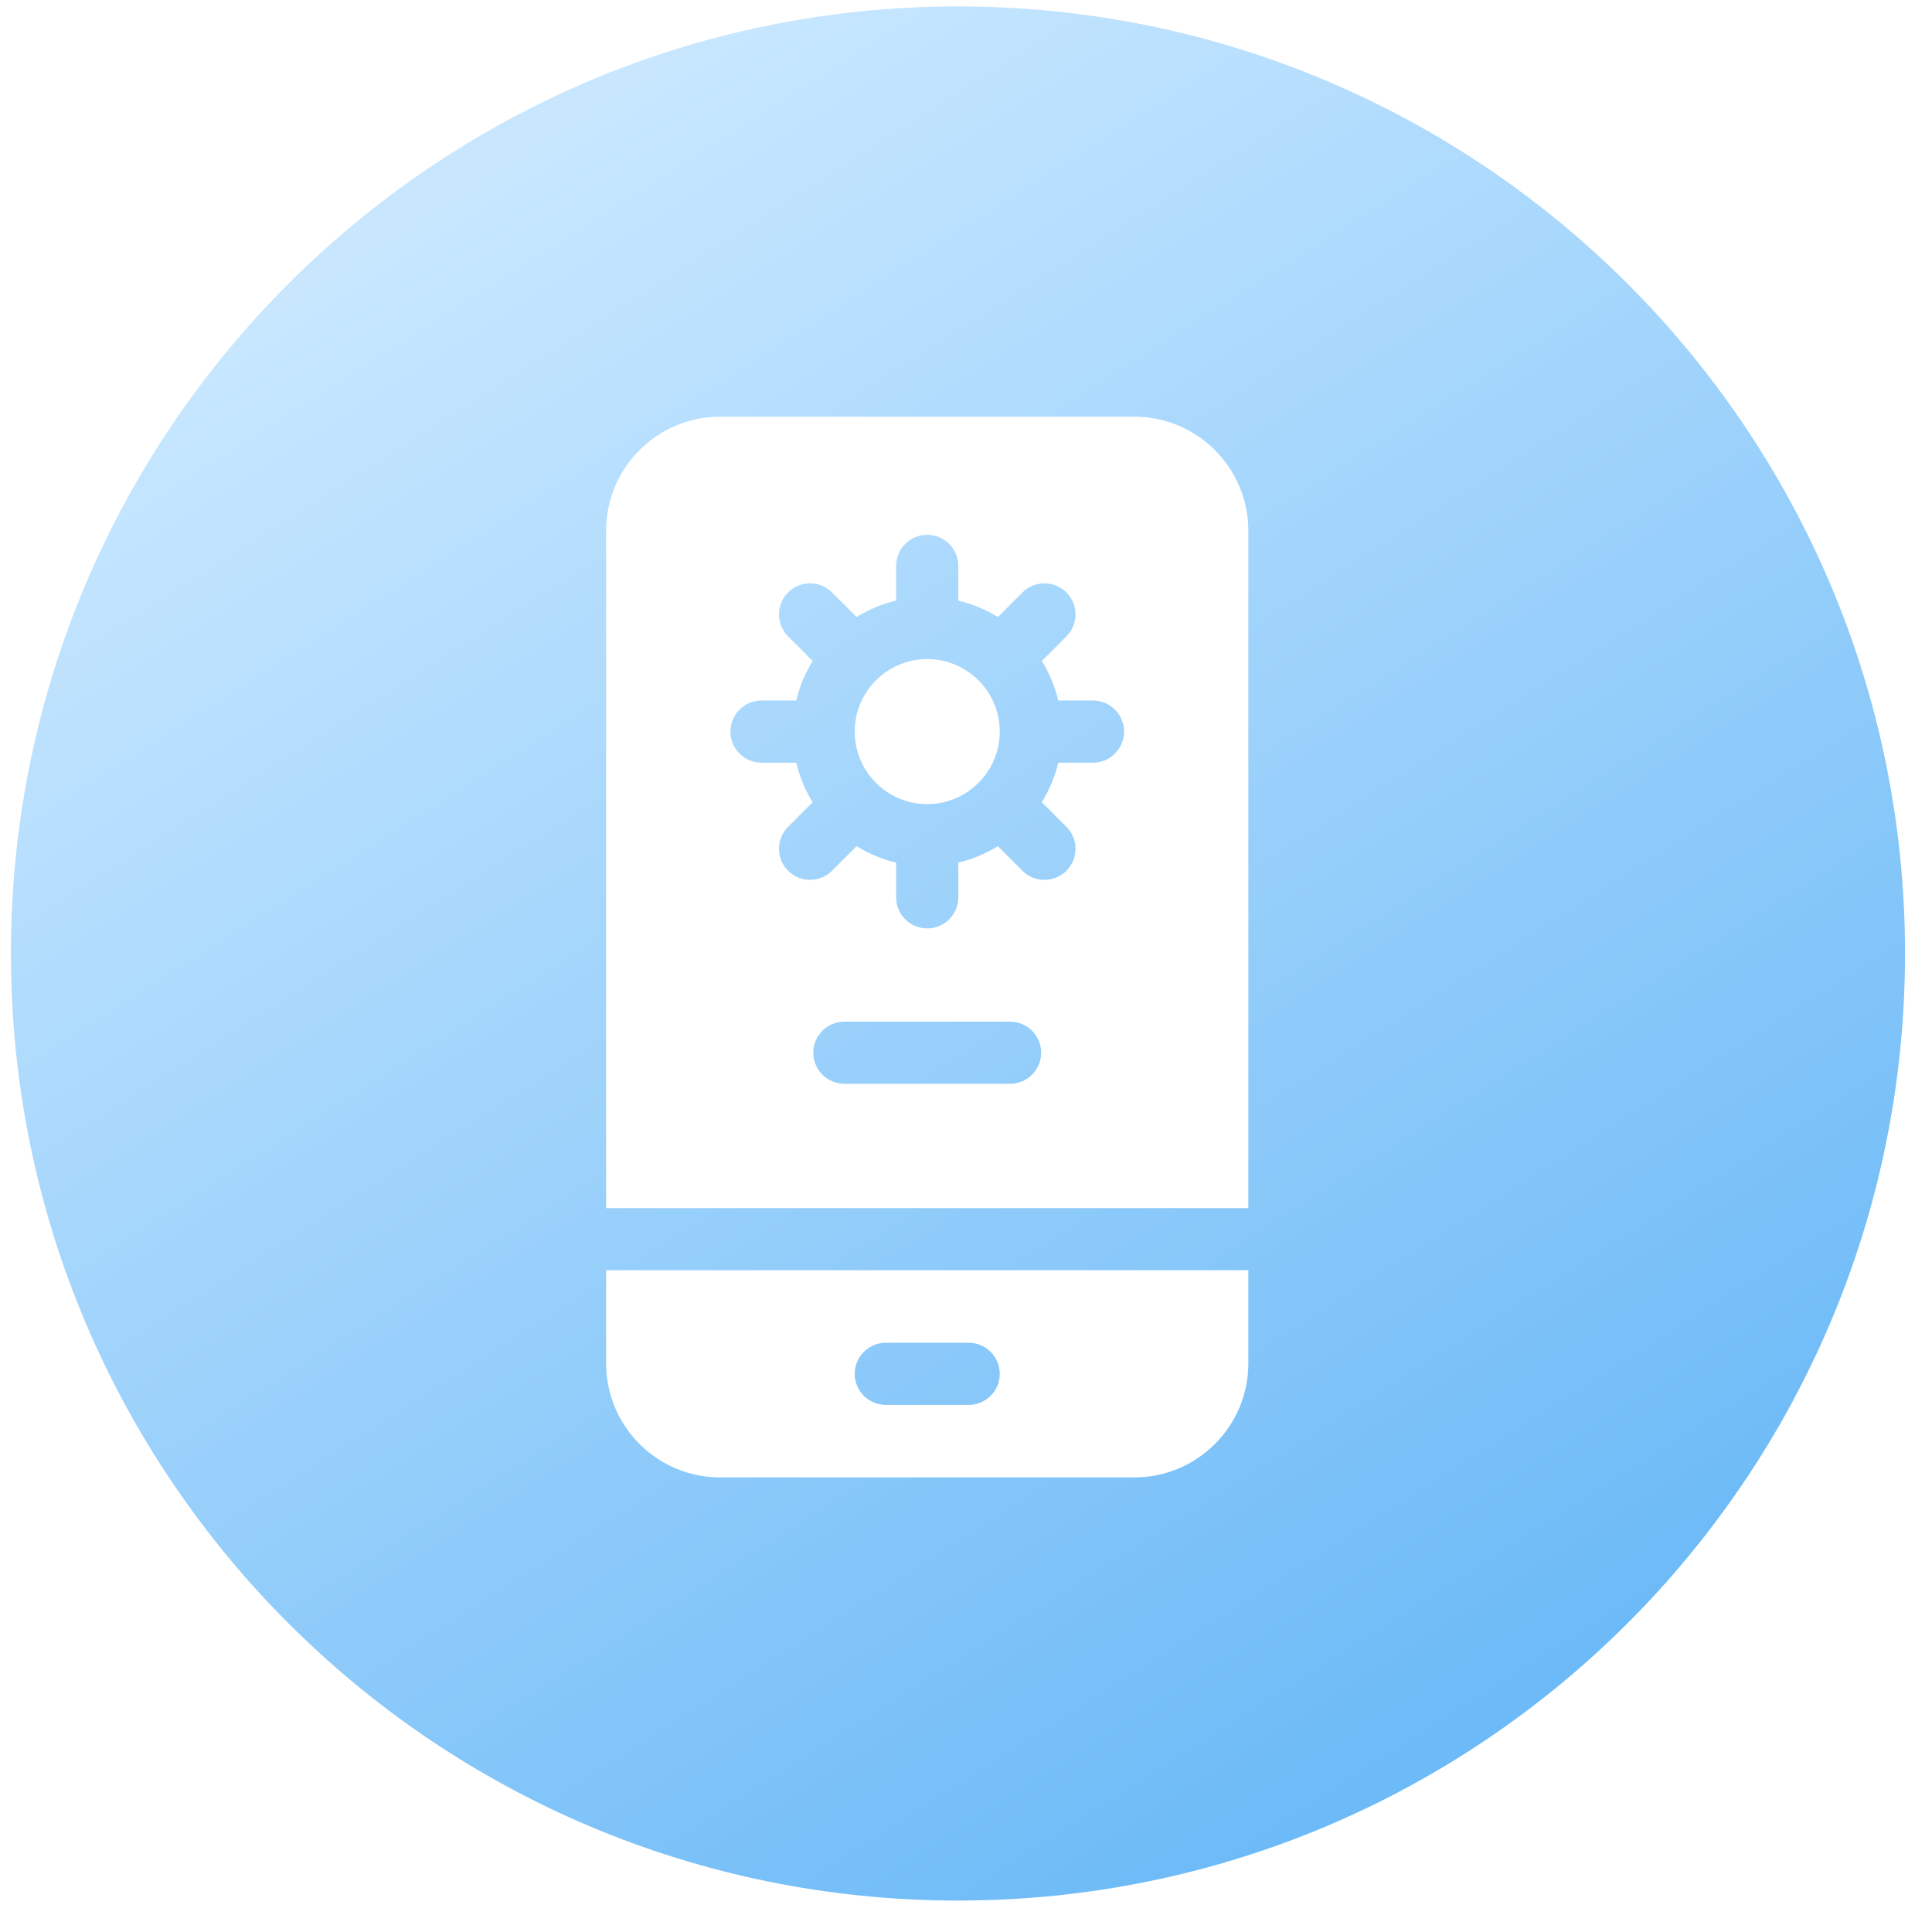
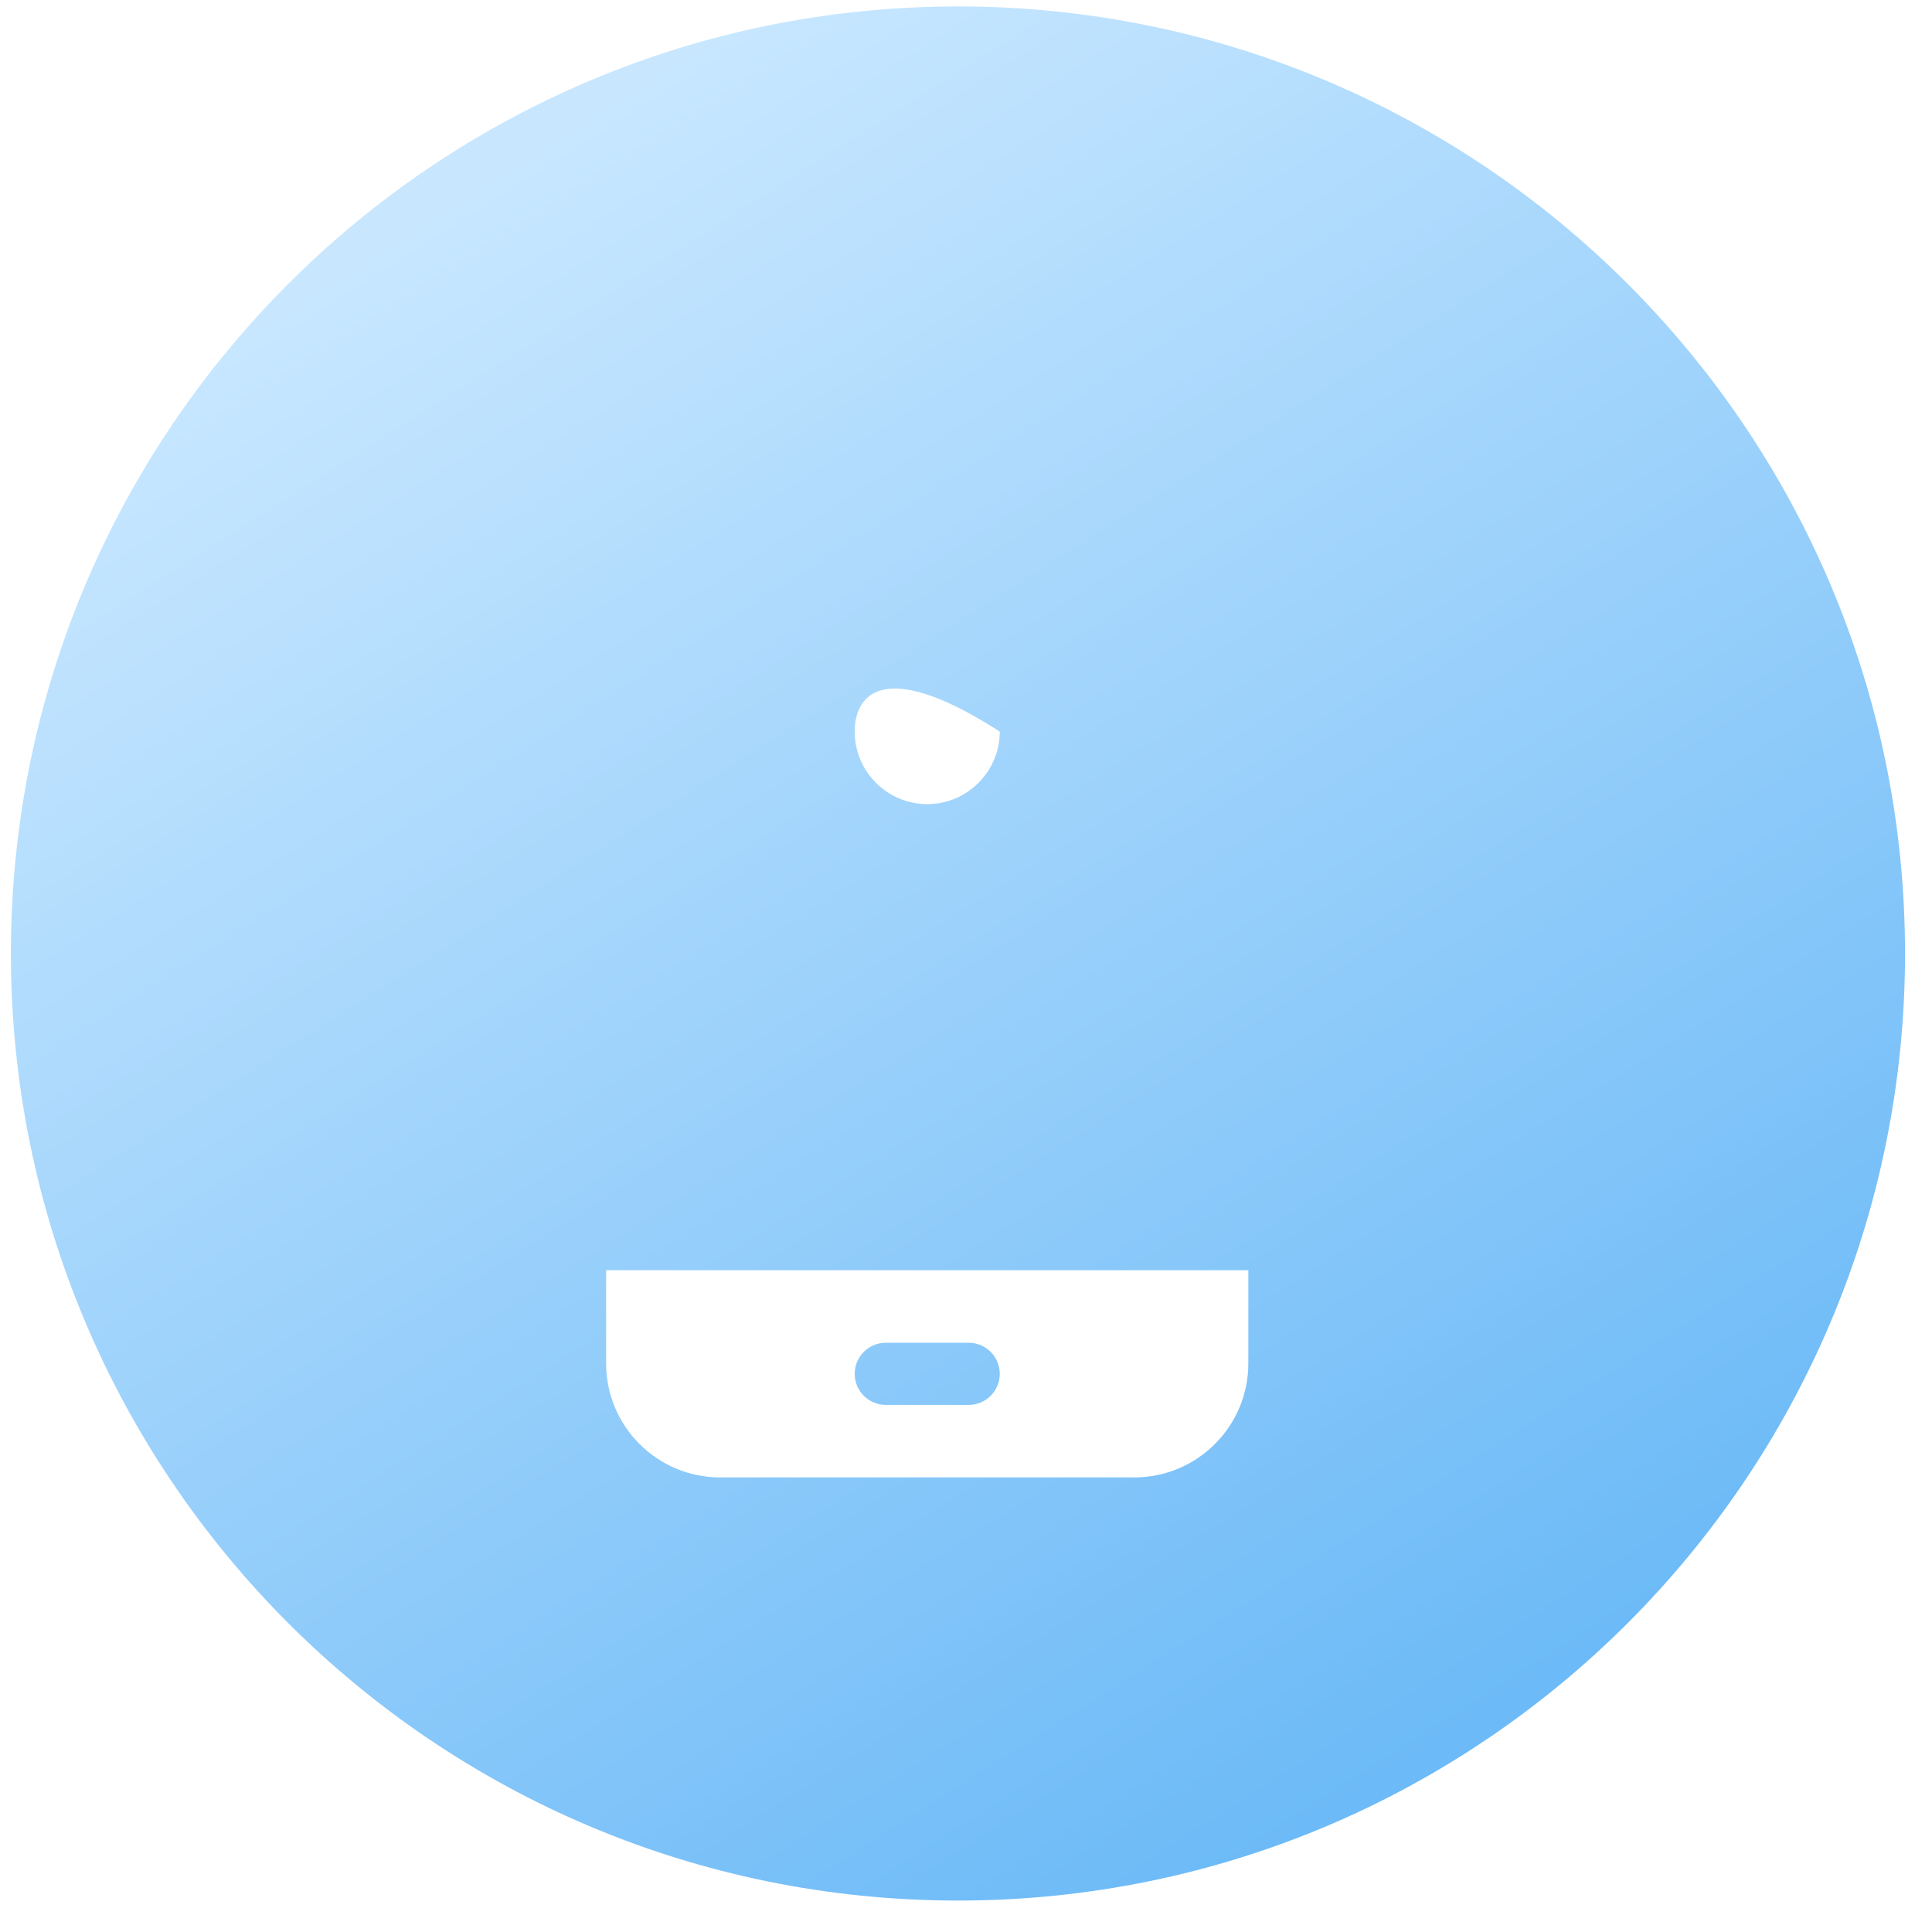
<svg xmlns="http://www.w3.org/2000/svg" width="51" height="51" viewBox="0 0 51 51" fill="none">
  <g clip-path="url(#clip0_4612_75)">
    <path d="M25.288 50.17C39.095 50.17 50.288 38.977 50.288 25.17C50.288 11.363 39.095 0.17 25.288 0.17C11.481 0.17 0.288 11.363 0.288 25.17C0.288 38.977 11.481 50.17 25.288 50.17Z" fill="url(#paint0_linear_4612_75)" />
-     <path d="M26.391 19.312C26.391 18.257 25.532 17.398 24.477 17.398C23.421 17.398 22.562 18.257 22.562 19.312C22.562 20.368 23.421 21.227 24.477 21.227C25.532 21.227 26.391 20.368 26.391 19.312Z" fill="white" />
+     <path d="M26.391 19.312C23.421 17.398 22.562 18.257 22.562 19.312C22.562 20.368 23.421 21.227 24.477 21.227C25.532 21.227 26.391 20.368 26.391 19.312Z" fill="white" />
    <g filter="url(#filter0_d_4612_75)">
-       <path d="M32.953 31.891V14.008C32.953 12.349 31.604 11 29.945 11H19.008C17.349 11 16 12.349 16 14.008V31.891H32.953ZM26.664 28.609H22.289C21.836 28.609 21.469 28.242 21.469 27.789C21.469 27.336 21.836 26.969 22.289 26.969H26.664C27.117 26.969 27.484 27.336 27.484 27.789C27.484 28.242 27.117 28.609 26.664 28.609ZM20.102 18.492H21.018C21.107 18.118 21.255 17.766 21.452 17.448L20.803 16.799C20.483 16.479 20.483 15.959 20.803 15.639C21.123 15.319 21.643 15.319 21.963 15.639L22.612 16.288C22.93 16.091 23.282 15.943 23.656 15.854V14.938C23.656 14.485 24.023 14.117 24.477 14.117C24.93 14.117 25.297 14.485 25.297 14.938V15.854C25.671 15.943 26.023 16.091 26.341 16.288L26.99 15.639C27.31 15.319 27.83 15.319 28.15 15.639C28.471 15.959 28.471 16.479 28.15 16.799L27.501 17.448C27.698 17.766 27.846 18.118 27.935 18.492H28.852C29.305 18.492 29.672 18.86 29.672 19.312C29.672 19.765 29.305 20.133 28.852 20.133H27.935C27.846 20.507 27.698 20.859 27.501 21.177L28.15 21.826C28.471 22.146 28.471 22.666 28.15 22.986C27.99 23.146 27.78 23.226 27.57 23.226C27.36 23.226 27.15 23.146 26.99 22.986L26.341 22.337C26.023 22.534 25.671 22.682 25.297 22.771V23.688C25.297 24.14 24.93 24.508 24.477 24.508C24.024 24.508 23.656 24.14 23.656 23.688V22.771C23.282 22.682 22.93 22.534 22.612 22.337L21.963 22.986C21.803 23.146 21.593 23.226 21.383 23.226C21.173 23.226 20.963 23.146 20.803 22.986C20.483 22.666 20.483 22.146 20.803 21.826L21.452 21.177C21.255 20.859 21.107 20.507 21.019 20.133H20.102C19.648 20.133 19.281 19.765 19.281 19.312C19.281 18.86 19.648 18.492 20.102 18.492Z" fill="white" />
-     </g>
+       </g>
    <g filter="url(#filter1_d_4612_75)">
      <path d="M16 33.531V35.992C16 37.651 17.349 39 19.008 39H29.945C31.604 39 32.953 37.651 32.953 35.992V33.531H16ZM25.57 37.086H23.383C22.93 37.086 22.562 36.719 22.562 36.266C22.562 35.813 22.93 35.445 23.383 35.445H25.57C26.023 35.445 26.391 35.813 26.391 36.266C26.391 36.719 26.023 37.086 25.57 37.086Z" fill="white" />
    </g>
  </g>
  <defs>
    <filter id="filter0_d_4612_75" x="13.7" y="8.7" width="21.553" height="25.491" filterUnits="userSpaceOnUse" color-interpolation-filters="sRGB">
      <feFlood flood-opacity="0" result="BackgroundImageFix" />
      <feColorMatrix in="SourceAlpha" type="matrix" values="0 0 0 0 0 0 0 0 0 0 0 0 0 0 0 0 0 0 127 0" result="hardAlpha" />
      <feOffset />
      <feGaussianBlur stdDeviation="1.15" />
      <feComposite in2="hardAlpha" operator="out" />
      <feColorMatrix type="matrix" values="0 0 0 0 0.299 0 0 0 0 0.656 0 0 0 0 0.933 0 0 0 1 0" />
      <feBlend mode="normal" in2="BackgroundImageFix" result="effect1_dropShadow_4612_75" />
      <feBlend mode="normal" in="SourceGraphic" in2="effect1_dropShadow_4612_75" result="shape" />
    </filter>
    <filter id="filter1_d_4612_75" x="13.7" y="31.231" width="21.553" height="10.069" filterUnits="userSpaceOnUse" color-interpolation-filters="sRGB">
      <feFlood flood-opacity="0" result="BackgroundImageFix" />
      <feColorMatrix in="SourceAlpha" type="matrix" values="0 0 0 0 0 0 0 0 0 0 0 0 0 0 0 0 0 0 127 0" result="hardAlpha" />
      <feOffset />
      <feGaussianBlur stdDeviation="1.15" />
      <feComposite in2="hardAlpha" operator="out" />
      <feColorMatrix type="matrix" values="0 0 0 0 0.299 0 0 0 0 0.656 0 0 0 0 0.933 0 0 0 1 0" />
      <feBlend mode="normal" in2="BackgroundImageFix" result="effect1_dropShadow_4612_75" />
      <feBlend mode="normal" in="SourceGraphic" in2="effect1_dropShadow_4612_75" result="shape" />
    </filter>
    <linearGradient id="paint0_linear_4612_75" x1="58.552" y1="33.059" x2="32.464" y2="-7.992" gradientUnits="userSpaceOnUse">
      <stop stop-color="#6CBAF7" />
      <stop offset="1" stop-color="#C8E7FF" />
    </linearGradient>
    <clipPath id="clip0_4612_75">
      <rect width="51" height="51" fill="white" />
    </clipPath>
  </defs>
</svg>